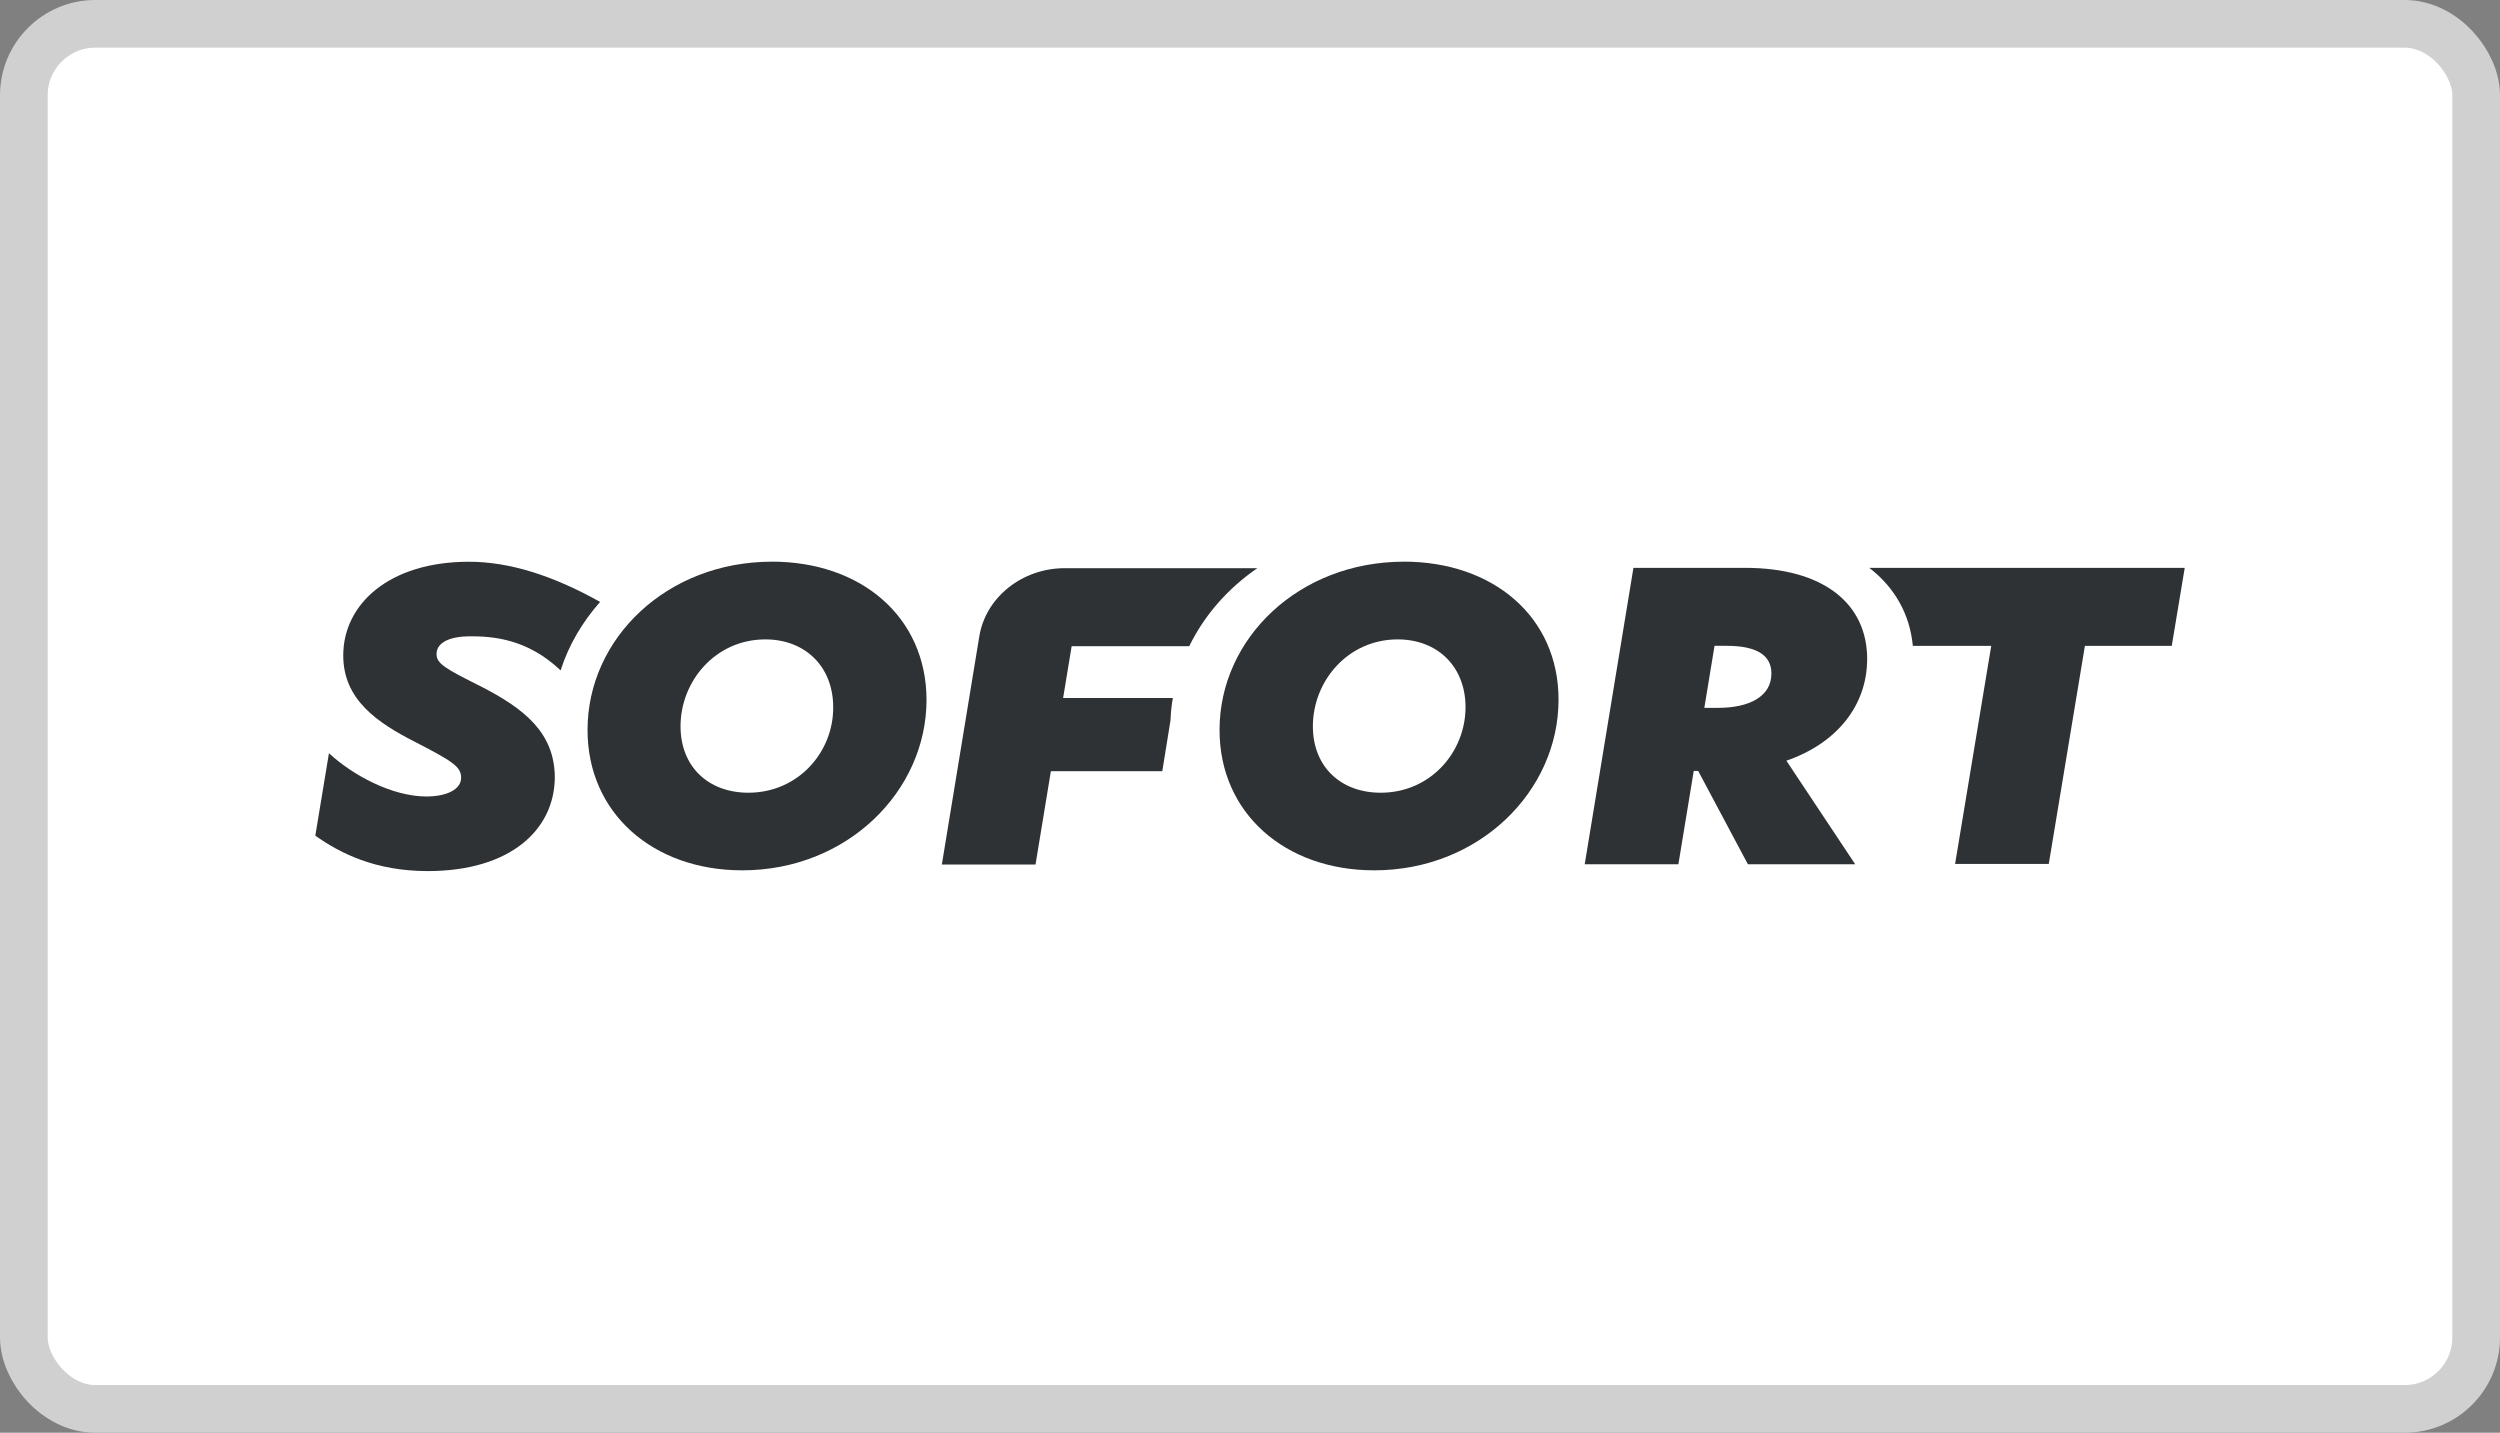
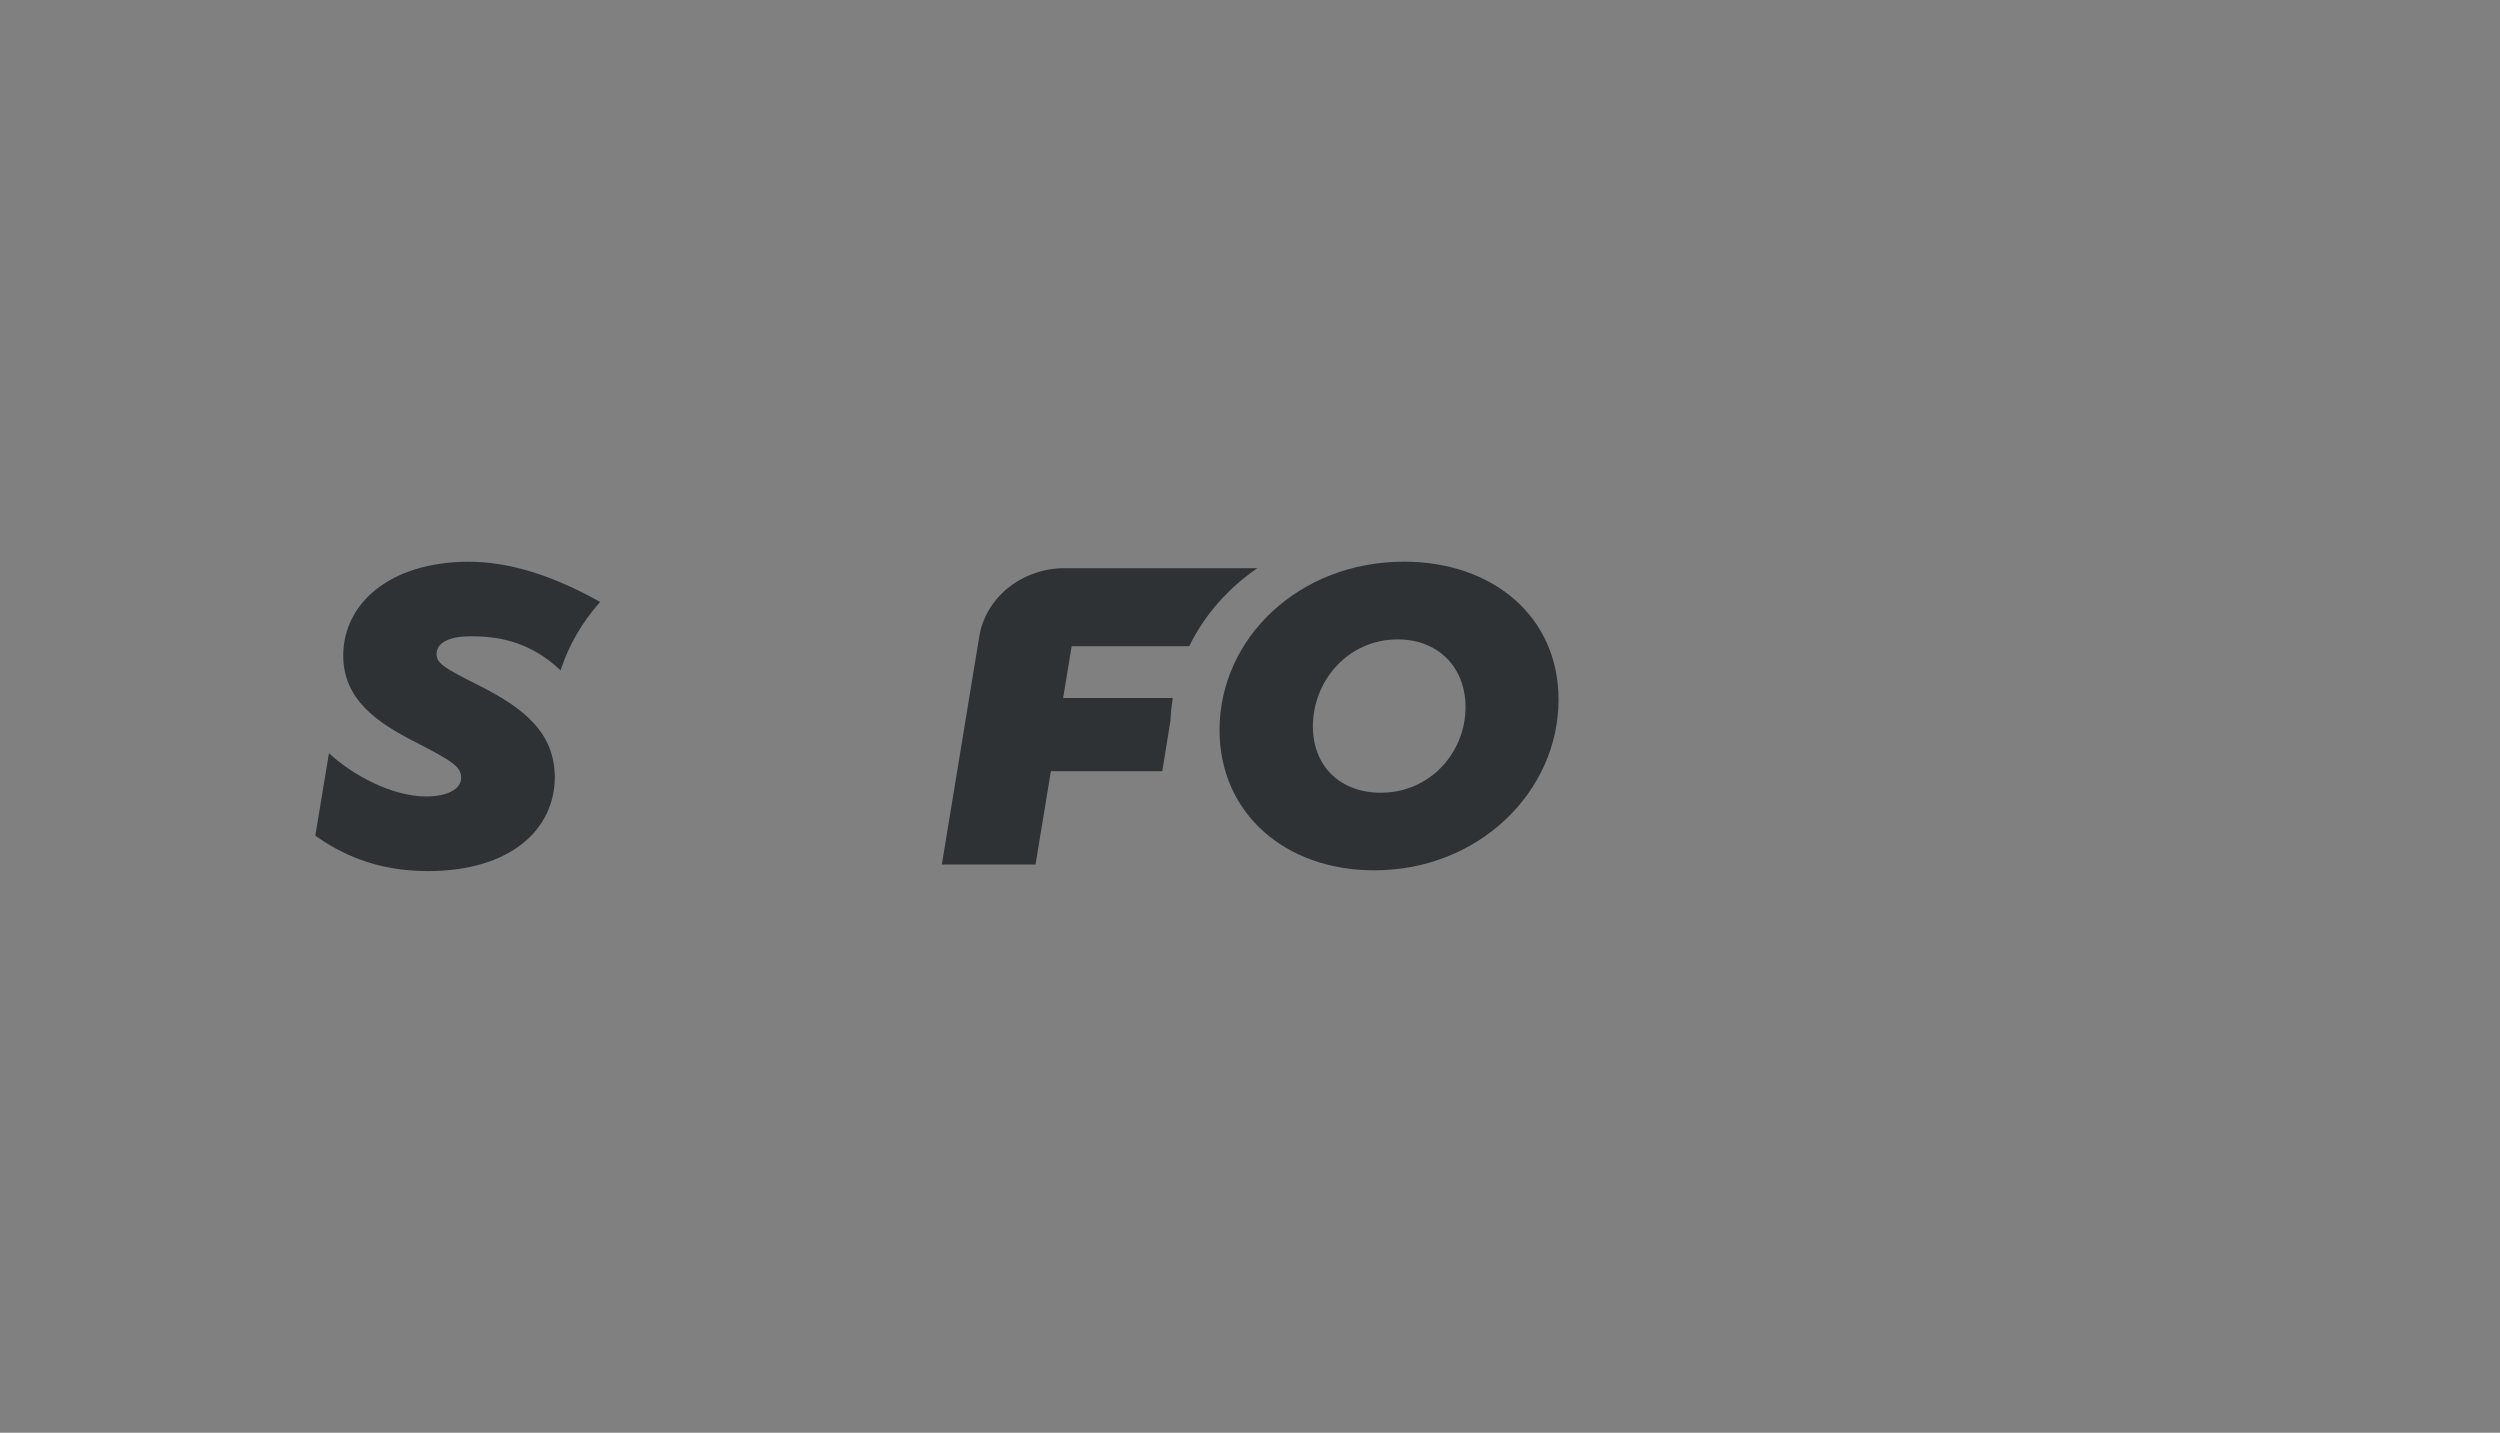
<svg xmlns="http://www.w3.org/2000/svg" id="Layer_2" data-name="Layer 2" viewBox="0 0 52.44 30.053">
  <rect x="0" y="0" width="52.44" height="30.053" fill="#808080" stroke="none" />
  <defs>
    <style>
      .cls-1 {
        fill: #fff;
        stroke: #d0d0d0;
      }

      .cls-2 {
        fill: #2e3235;
        fill-rule: evenodd;
      }
    </style>
  </defs>
  <g id="Layer_1-2" data-name="Layer 1">
    <g>
-       <rect class="cls-1" x=".5" y=".5" width="51.44" height="29.053" rx="1.5" ry="1.5" />
      <g>
-         <path class="cls-2" d="M15.697,16.628c-.836,0-1.422-.543-1.422-1.394,0-.943.729-1.822,1.78-1.822.836,0,1.422.572,1.422,1.422.007.936-.729,1.794-1.78,1.794ZM16.19,11.782c-2.201,0-3.866,1.608-3.866,3.53,0,1.744,1.372,2.944,3.245,2.944,2.201,0,3.866-1.658,3.866-3.581-.007-1.737-1.372-2.894-3.245-2.894Z" />
        <path class="cls-2" d="M28.961,16.628c-.836,0-1.422-.543-1.422-1.394,0-.943.729-1.822,1.78-1.822.836,0,1.422.572,1.422,1.422,0,.936-.729,1.794-1.78,1.794ZM29.447,11.782c-2.201,0-3.866,1.608-3.866,3.53,0,1.744,1.372,2.944,3.245,2.944,2.201,0,3.866-1.658,3.866-3.581 0-1.737-1.372-2.894-3.245-2.894Z" />
-         <path class="cls-2" d="M36.036,14.848h-.286l.214-1.301h.257c.607,0,.936.186.936.579 0.0.486-.465.722-1.122.722ZM39.166,13.826c0-1.165-.915-1.915-2.566-1.915h-2.337l-1.022,6.218h1.965l.322-1.958h.093l1.043,1.958h2.251l-1.444-2.173c1.058-.364,1.694-1.158,1.694-2.13Z" />
        <path class="cls-2" d="M10.072,14.391c-.743-.372-.915-.472-.915-.672,0-.25.293-.372.708-.372.472,0,1.194.05,1.894.715.172-.536.457-1.015.829-1.436-.993-.557-1.908-.843-2.751-.843-1.679,0-2.637.893-2.637,1.965,0,.922.7,1.408,1.537,1.83.743.386.936.5.936.736,0,.25-.314.393-.729.393-.722,0-1.551-.45-2.044-.908l-.286,1.73c.515.364,1.251.743,2.358.743,1.73,0,2.666-.865,2.666-1.98-.014-.915-.615-1.415-1.565-1.901Z" />
        <path class="cls-2" d="M24.601,14.641h-2.301l.179-1.086h2.466c.322-.658.815-1.215,1.429-1.637h-4.038c-.893,0-1.658.607-1.794,1.429l-.786,4.788h1.965l.322-1.958h2.337l.172-1.065c.007-.157.021-.314.05-.472Z" />
-         <path class="cls-2" d="M39.209,11.911c.522.4.85.958.915,1.637h1.644l-.758,4.574h1.965l.758-4.574h1.822l.272-1.637h-6.618Z" />
      </g>
    </g>
  </g>
</svg>